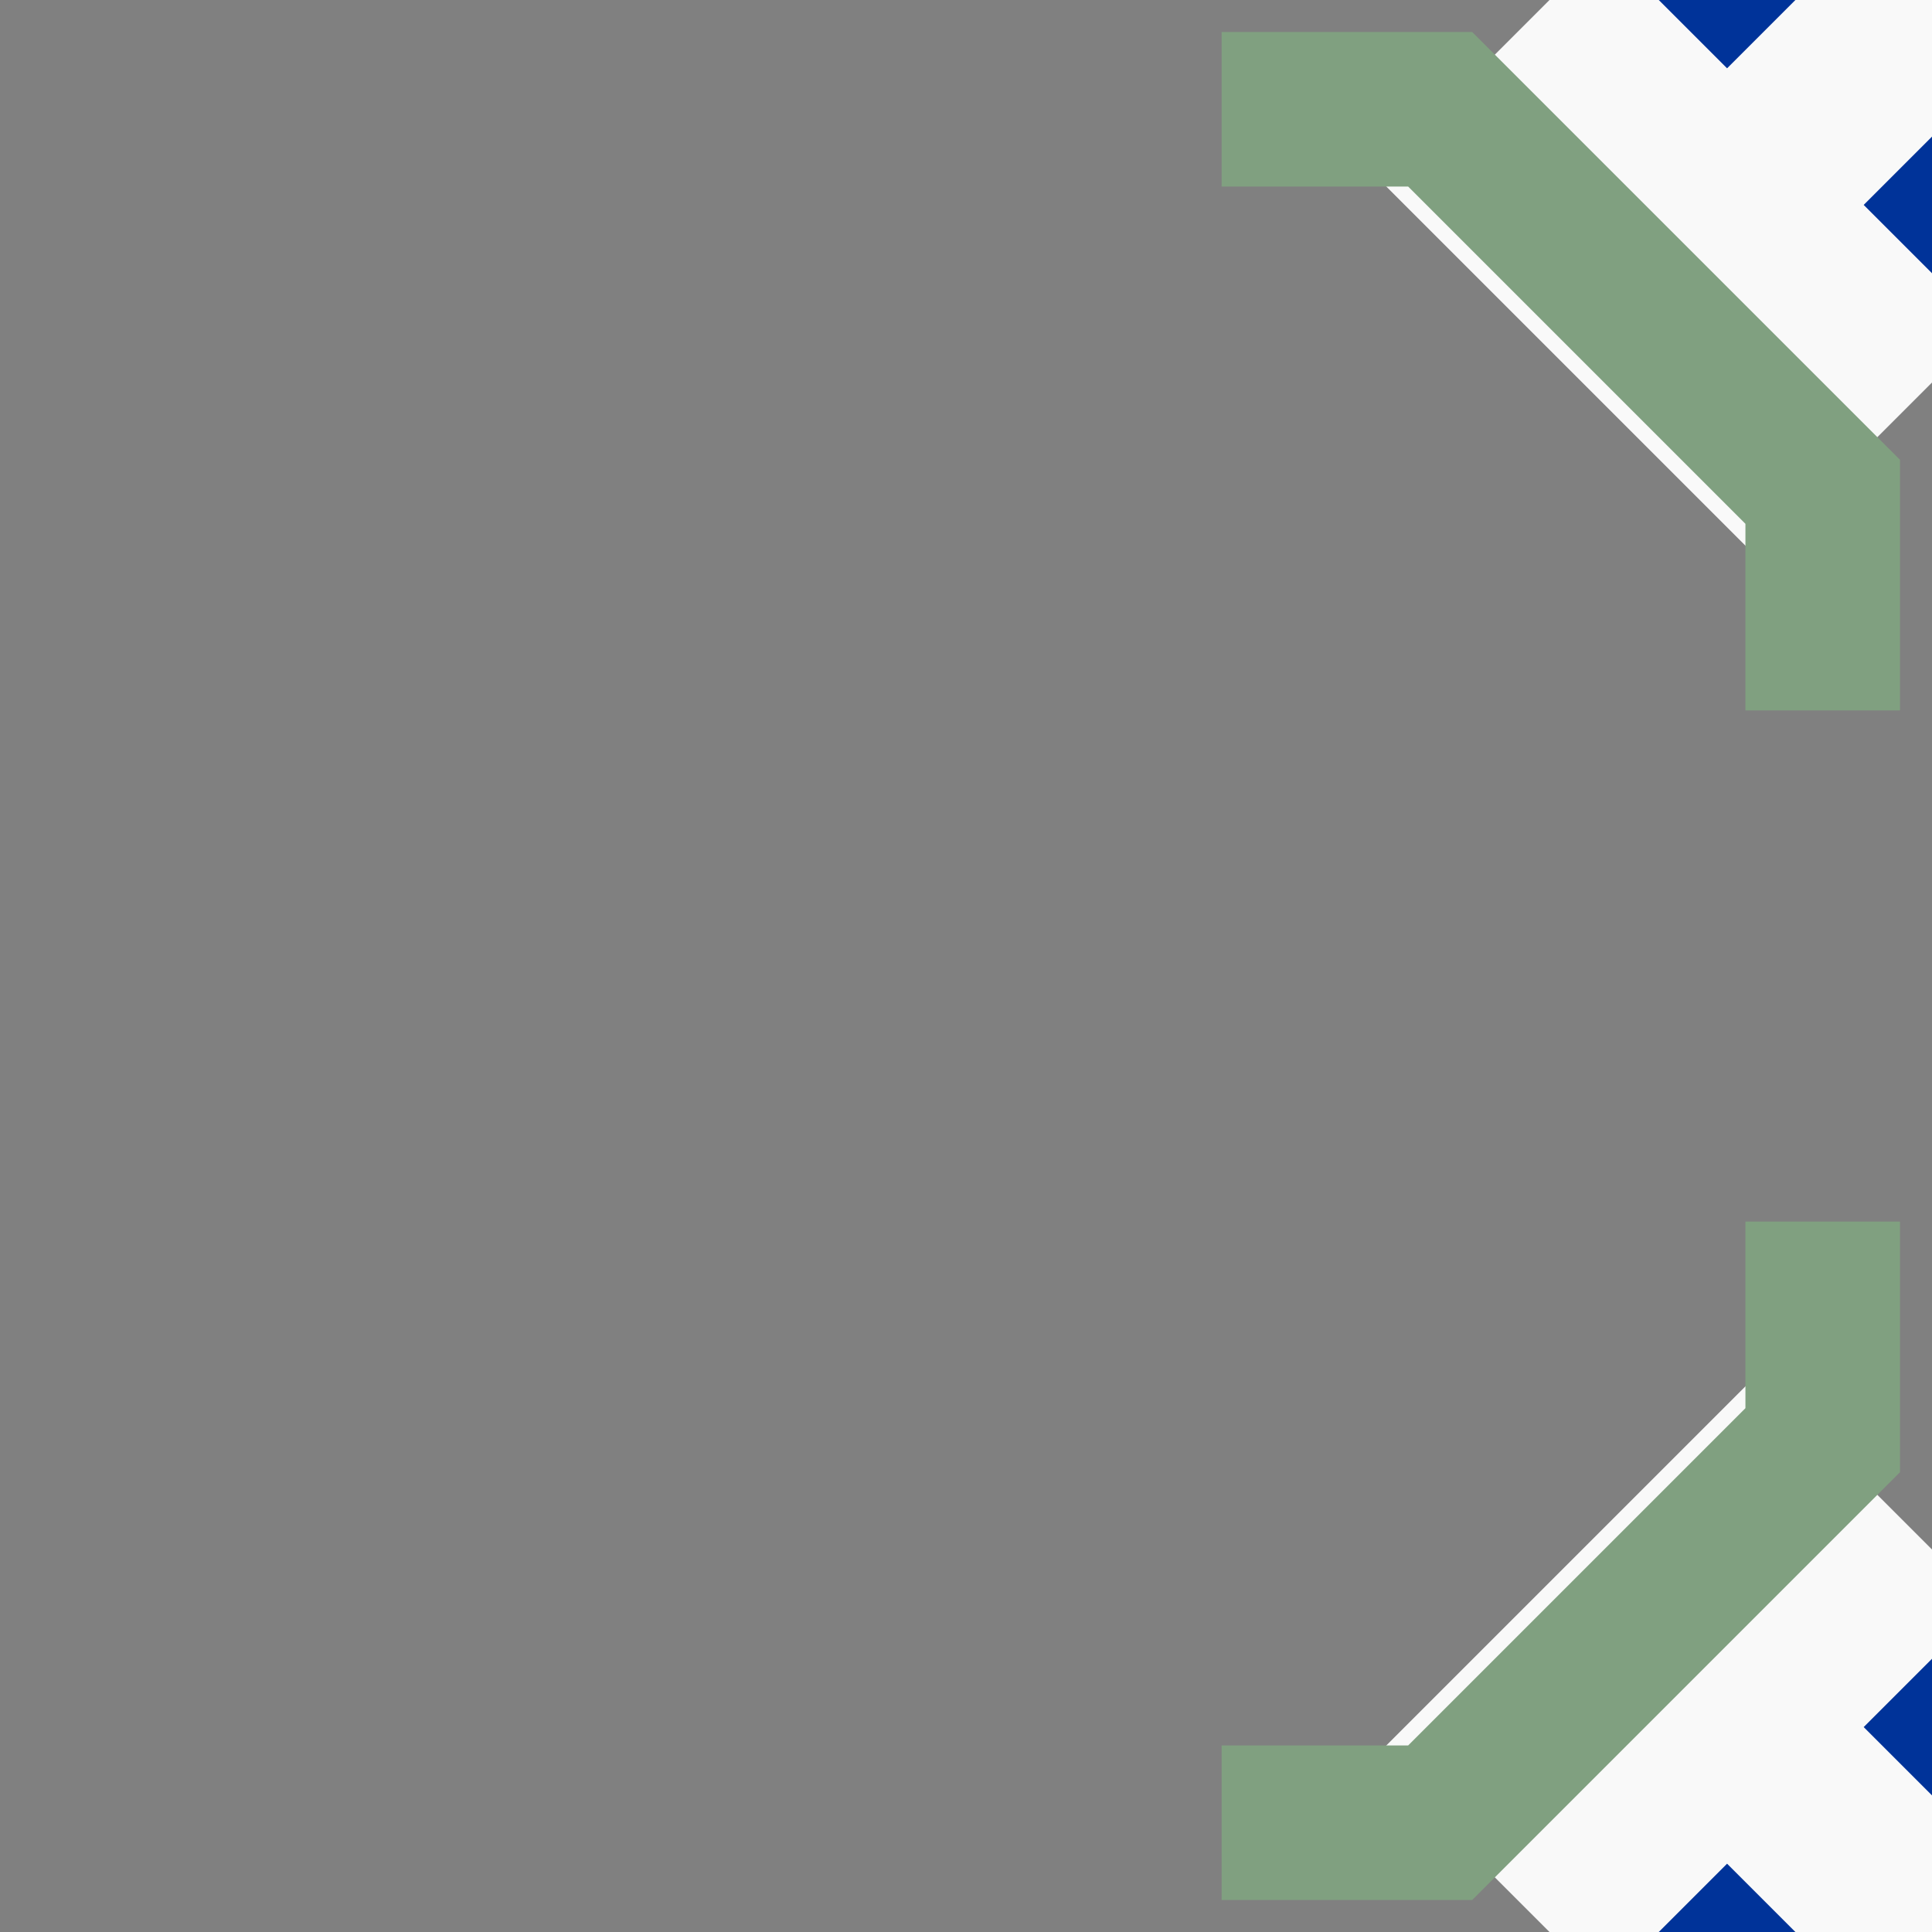
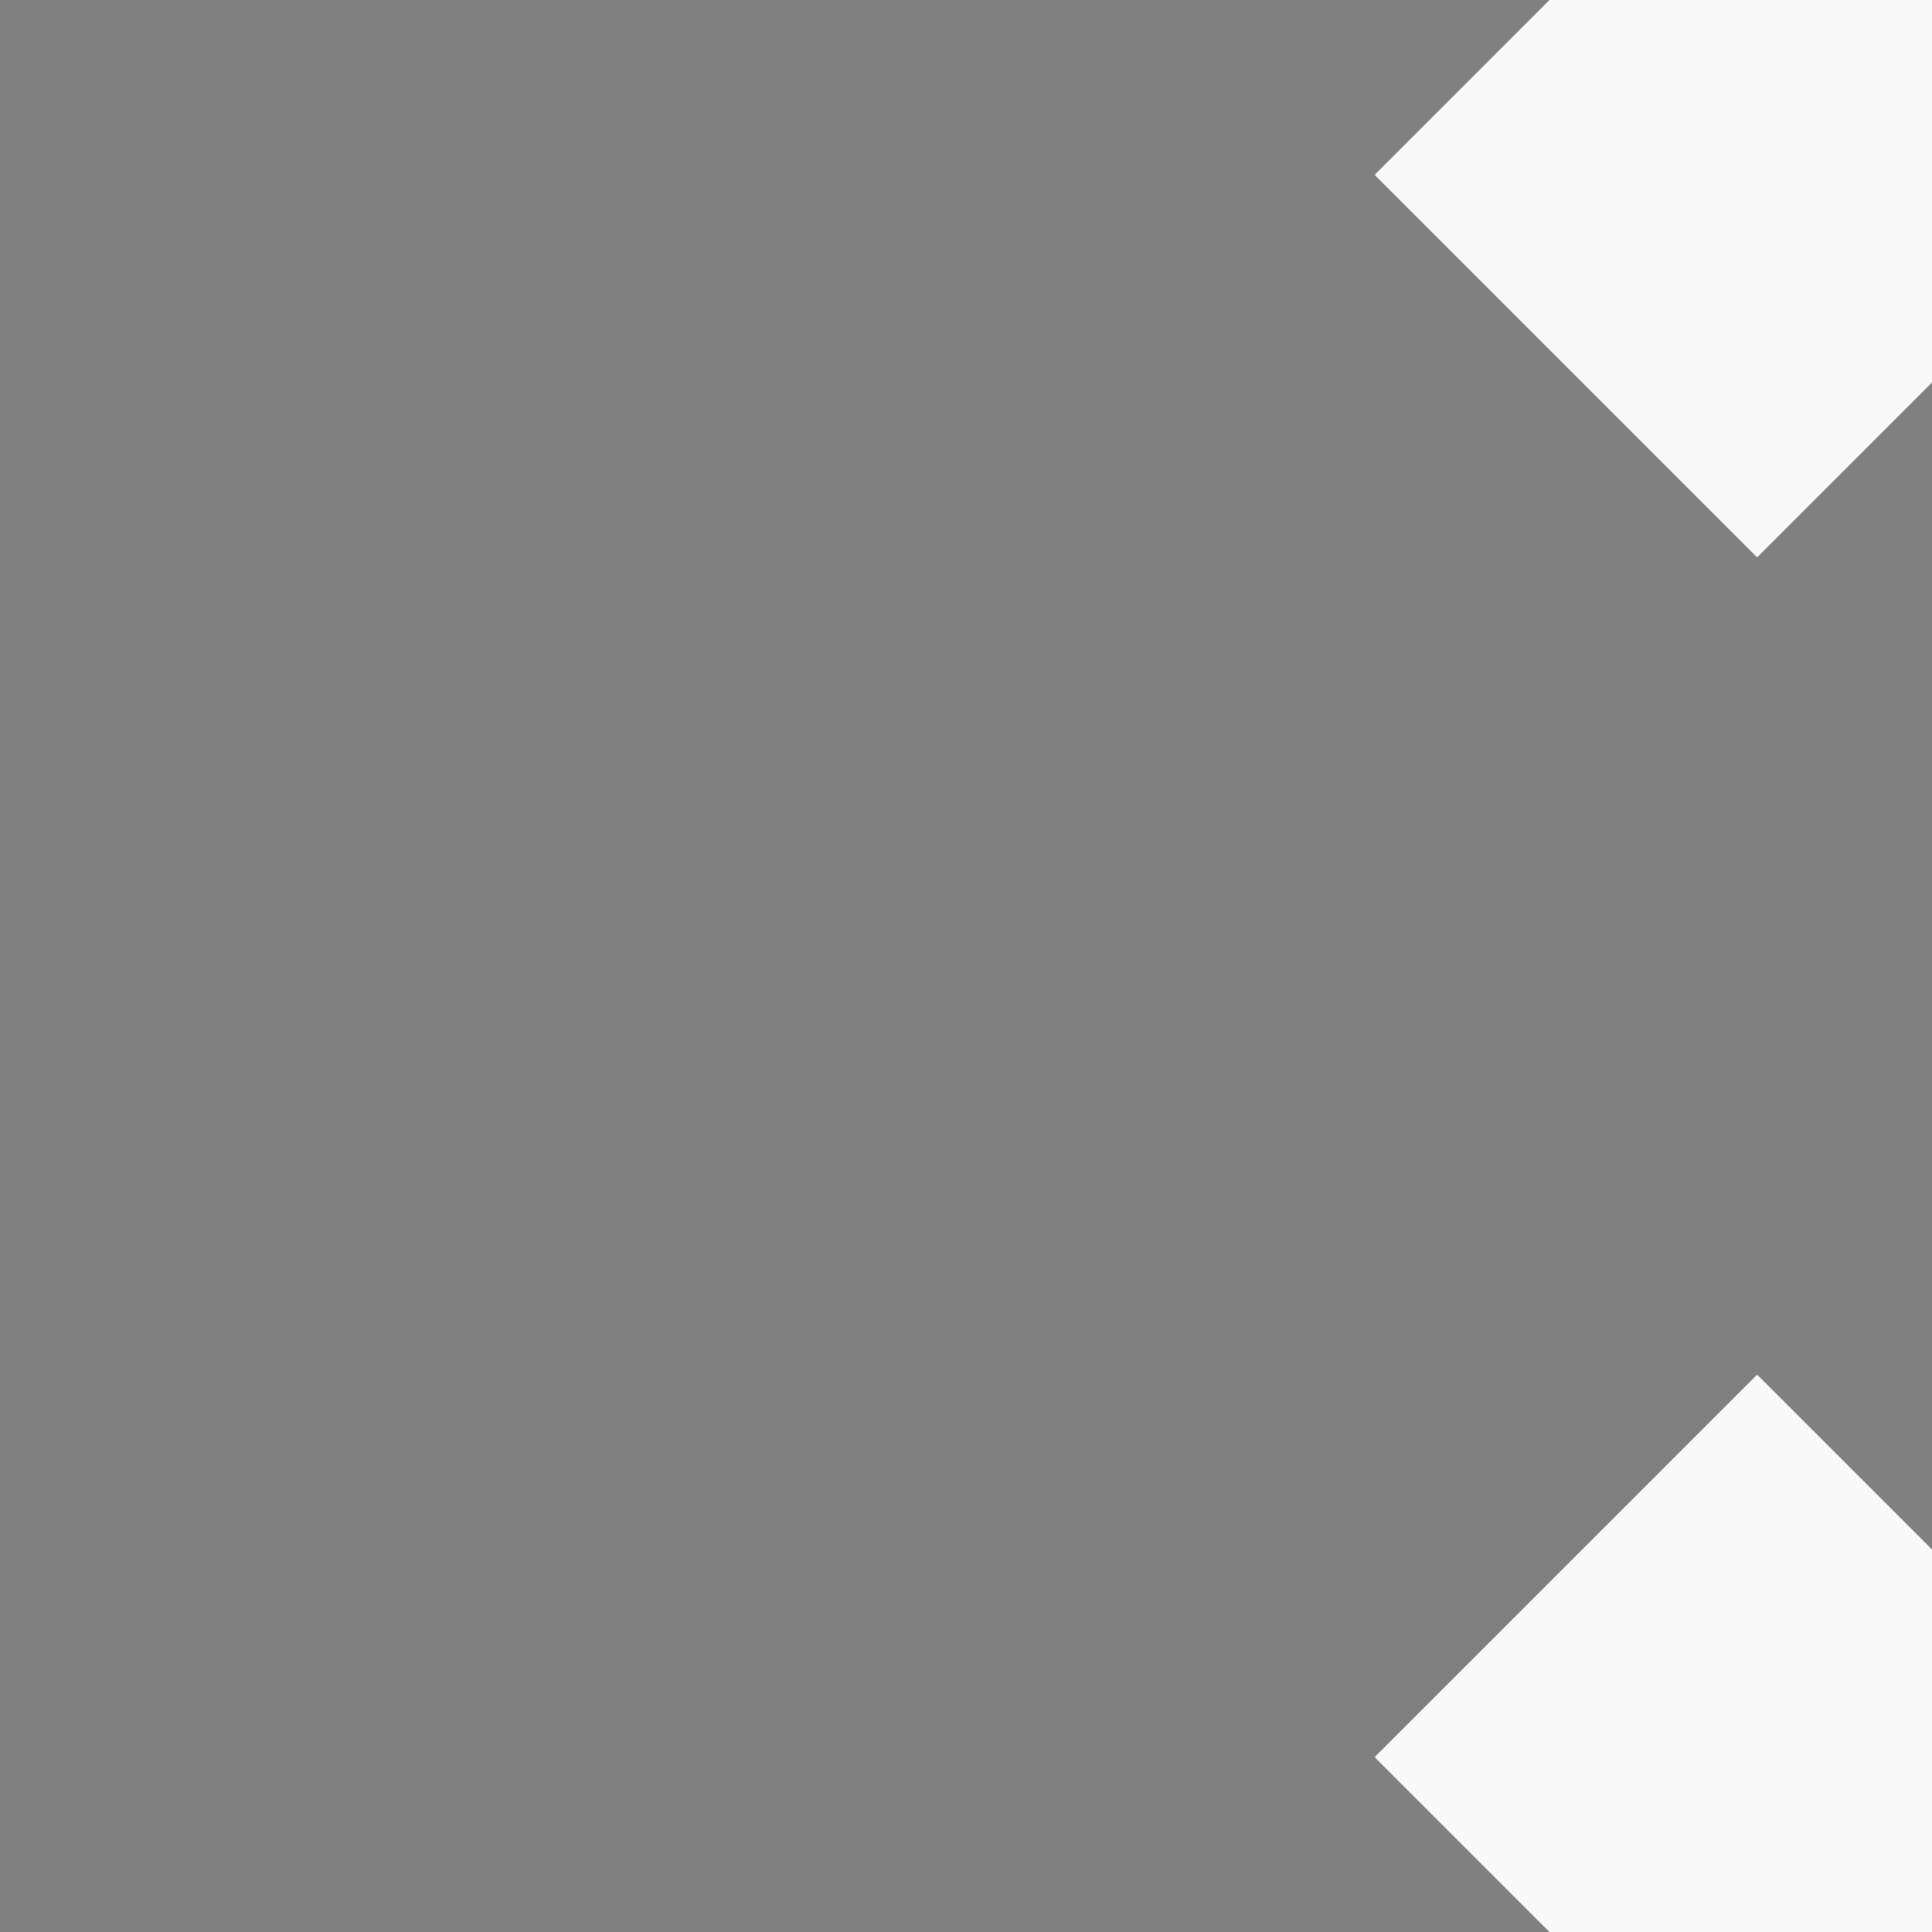
<svg xmlns="http://www.w3.org/2000/svg" xmlns:xlink="http://www.w3.org/1999/xlink" width="500" height="500">
  <rect width="100%" height="100%" fill="#808080" stroke="none" />
  <title>utÜWu12</title>
  <defs>
    <g id="shape">
      <rect width="140" height="268" x="-70" y="-134" fill="#F9F9F9" />
-       <path d="M -75,30 H 75" stroke="#003399" stroke-dasharray="50" stroke-width="40" fill="none" />
-       <path d="M -110,150 L -70,110 H 70 L 110,150" stroke-width="40" stroke="#80A080" fill="none" />
    </g>
  </defs>
  <use xlink:href="#shape" transform="translate(500,0) rotate(45)" />
  <use xlink:href="#shape" transform="translate(500,500) rotate(135)" />
</svg>